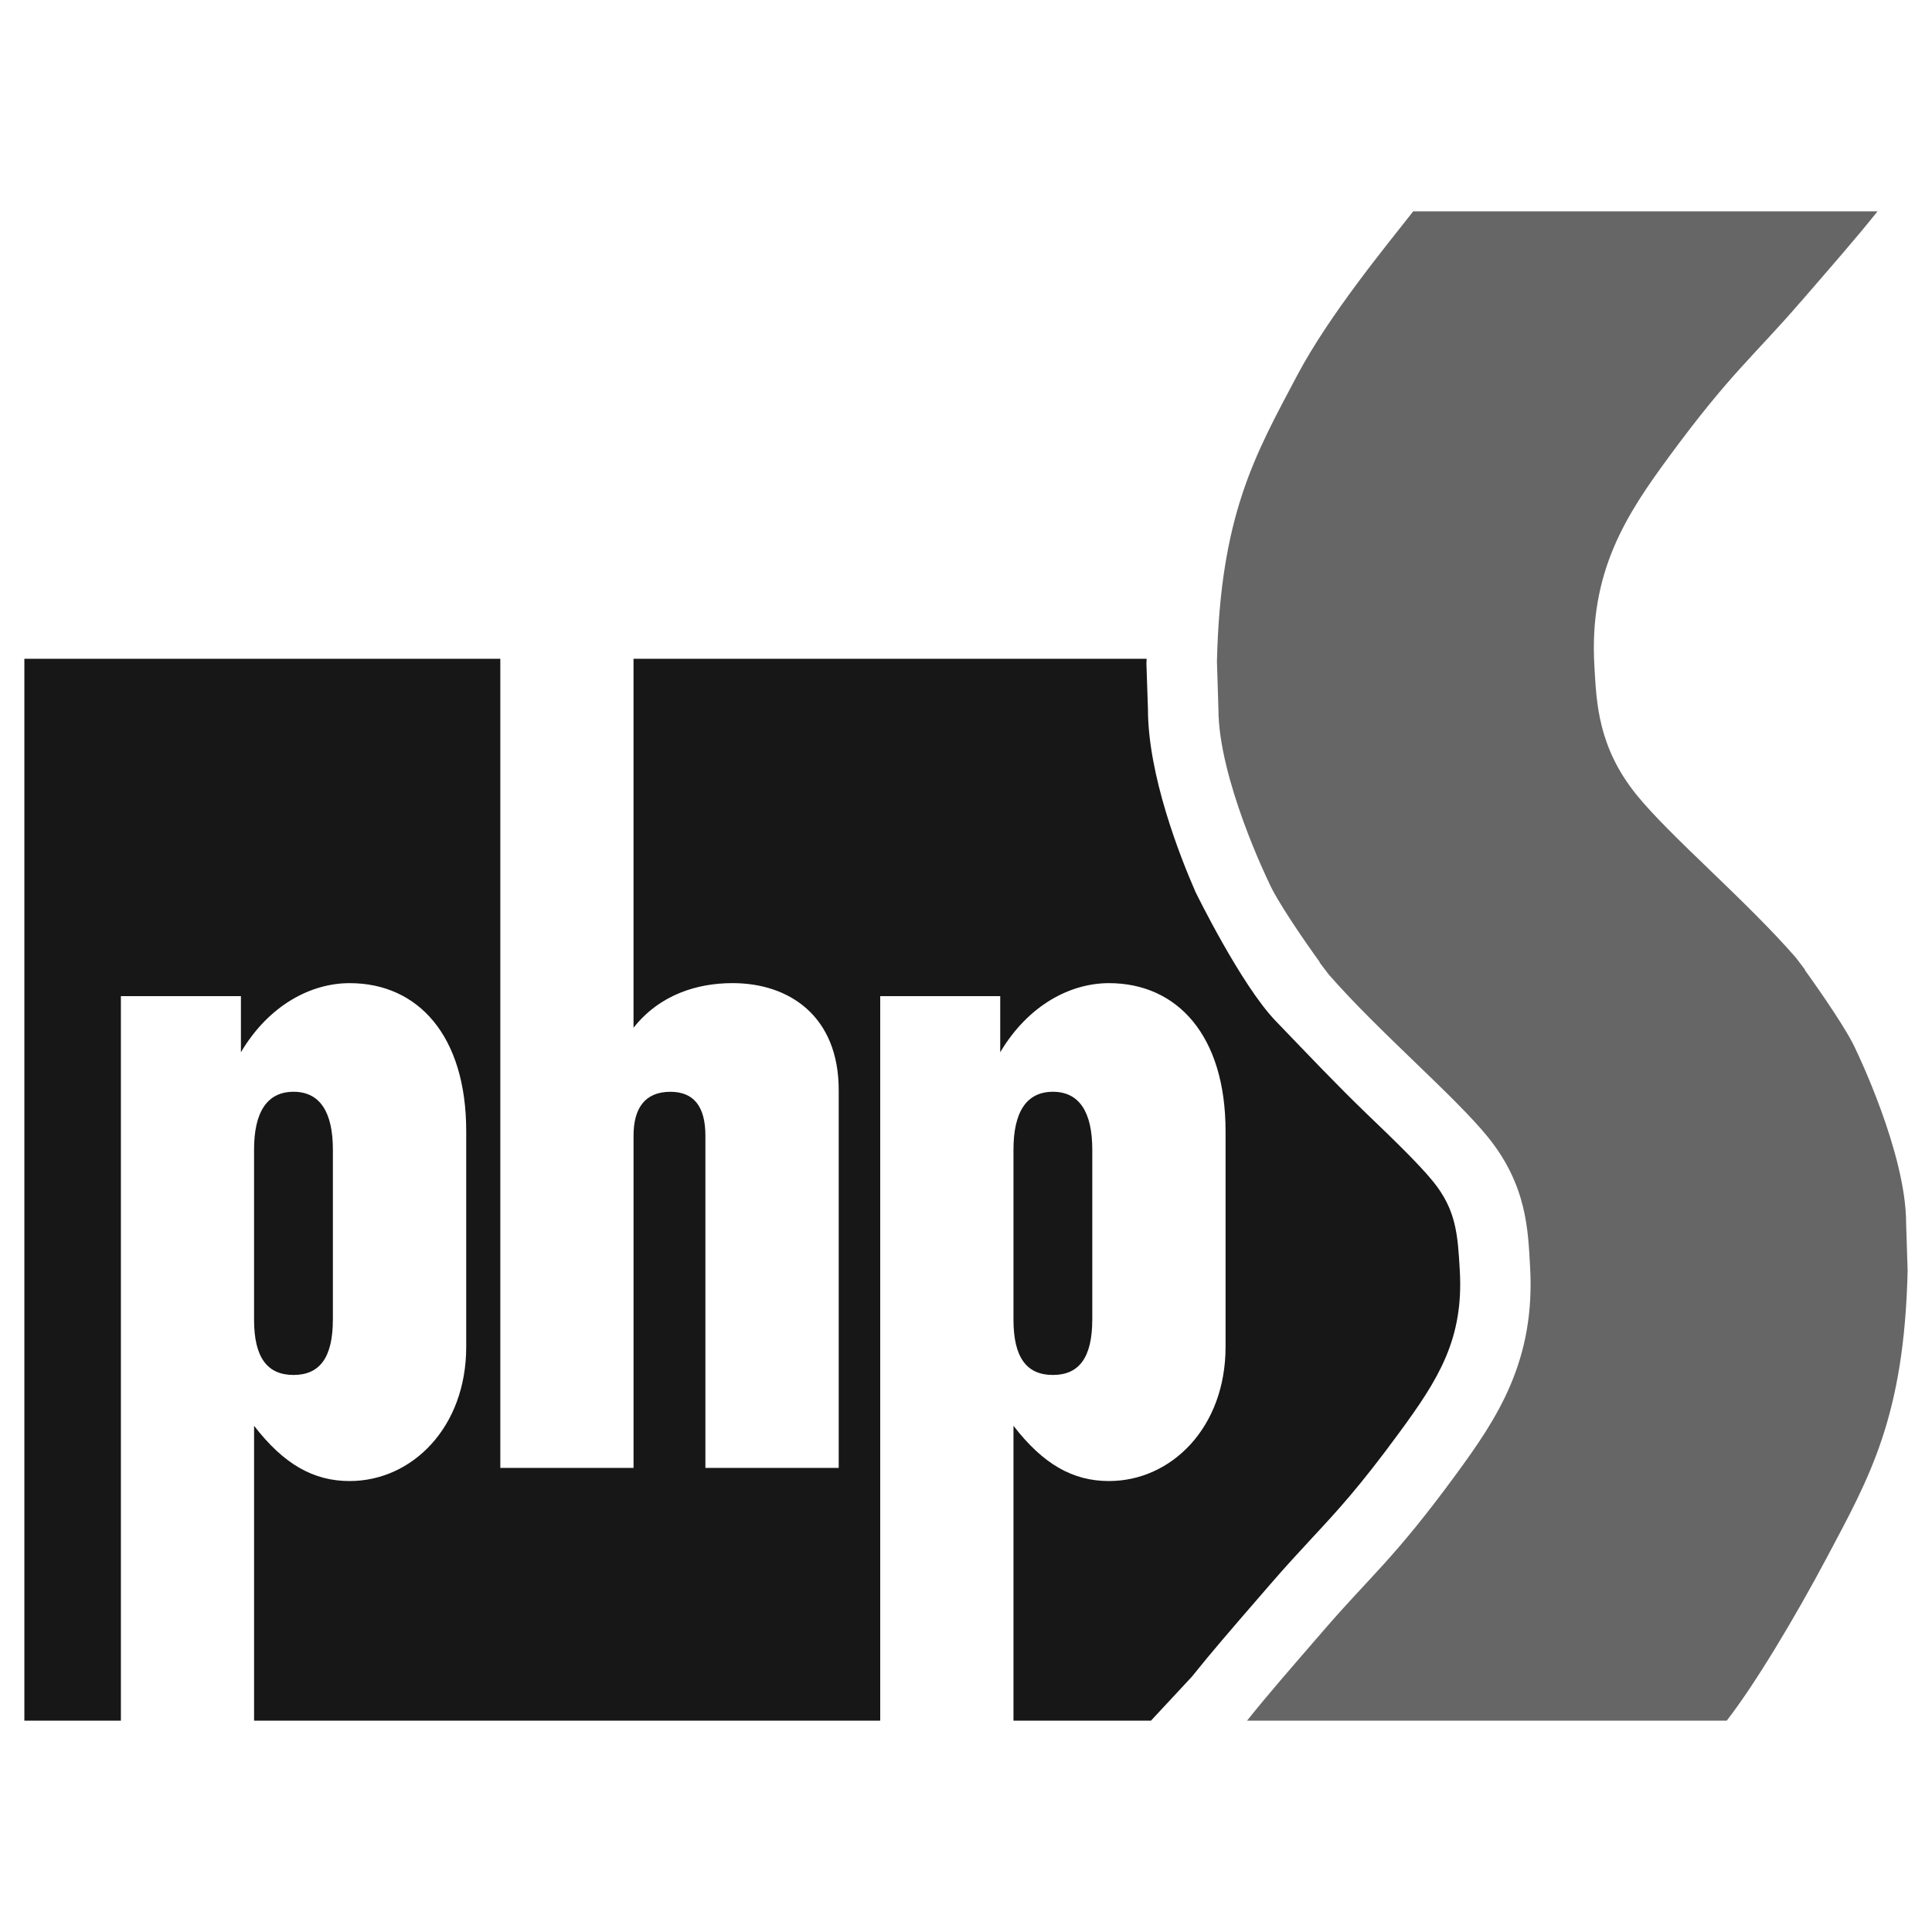
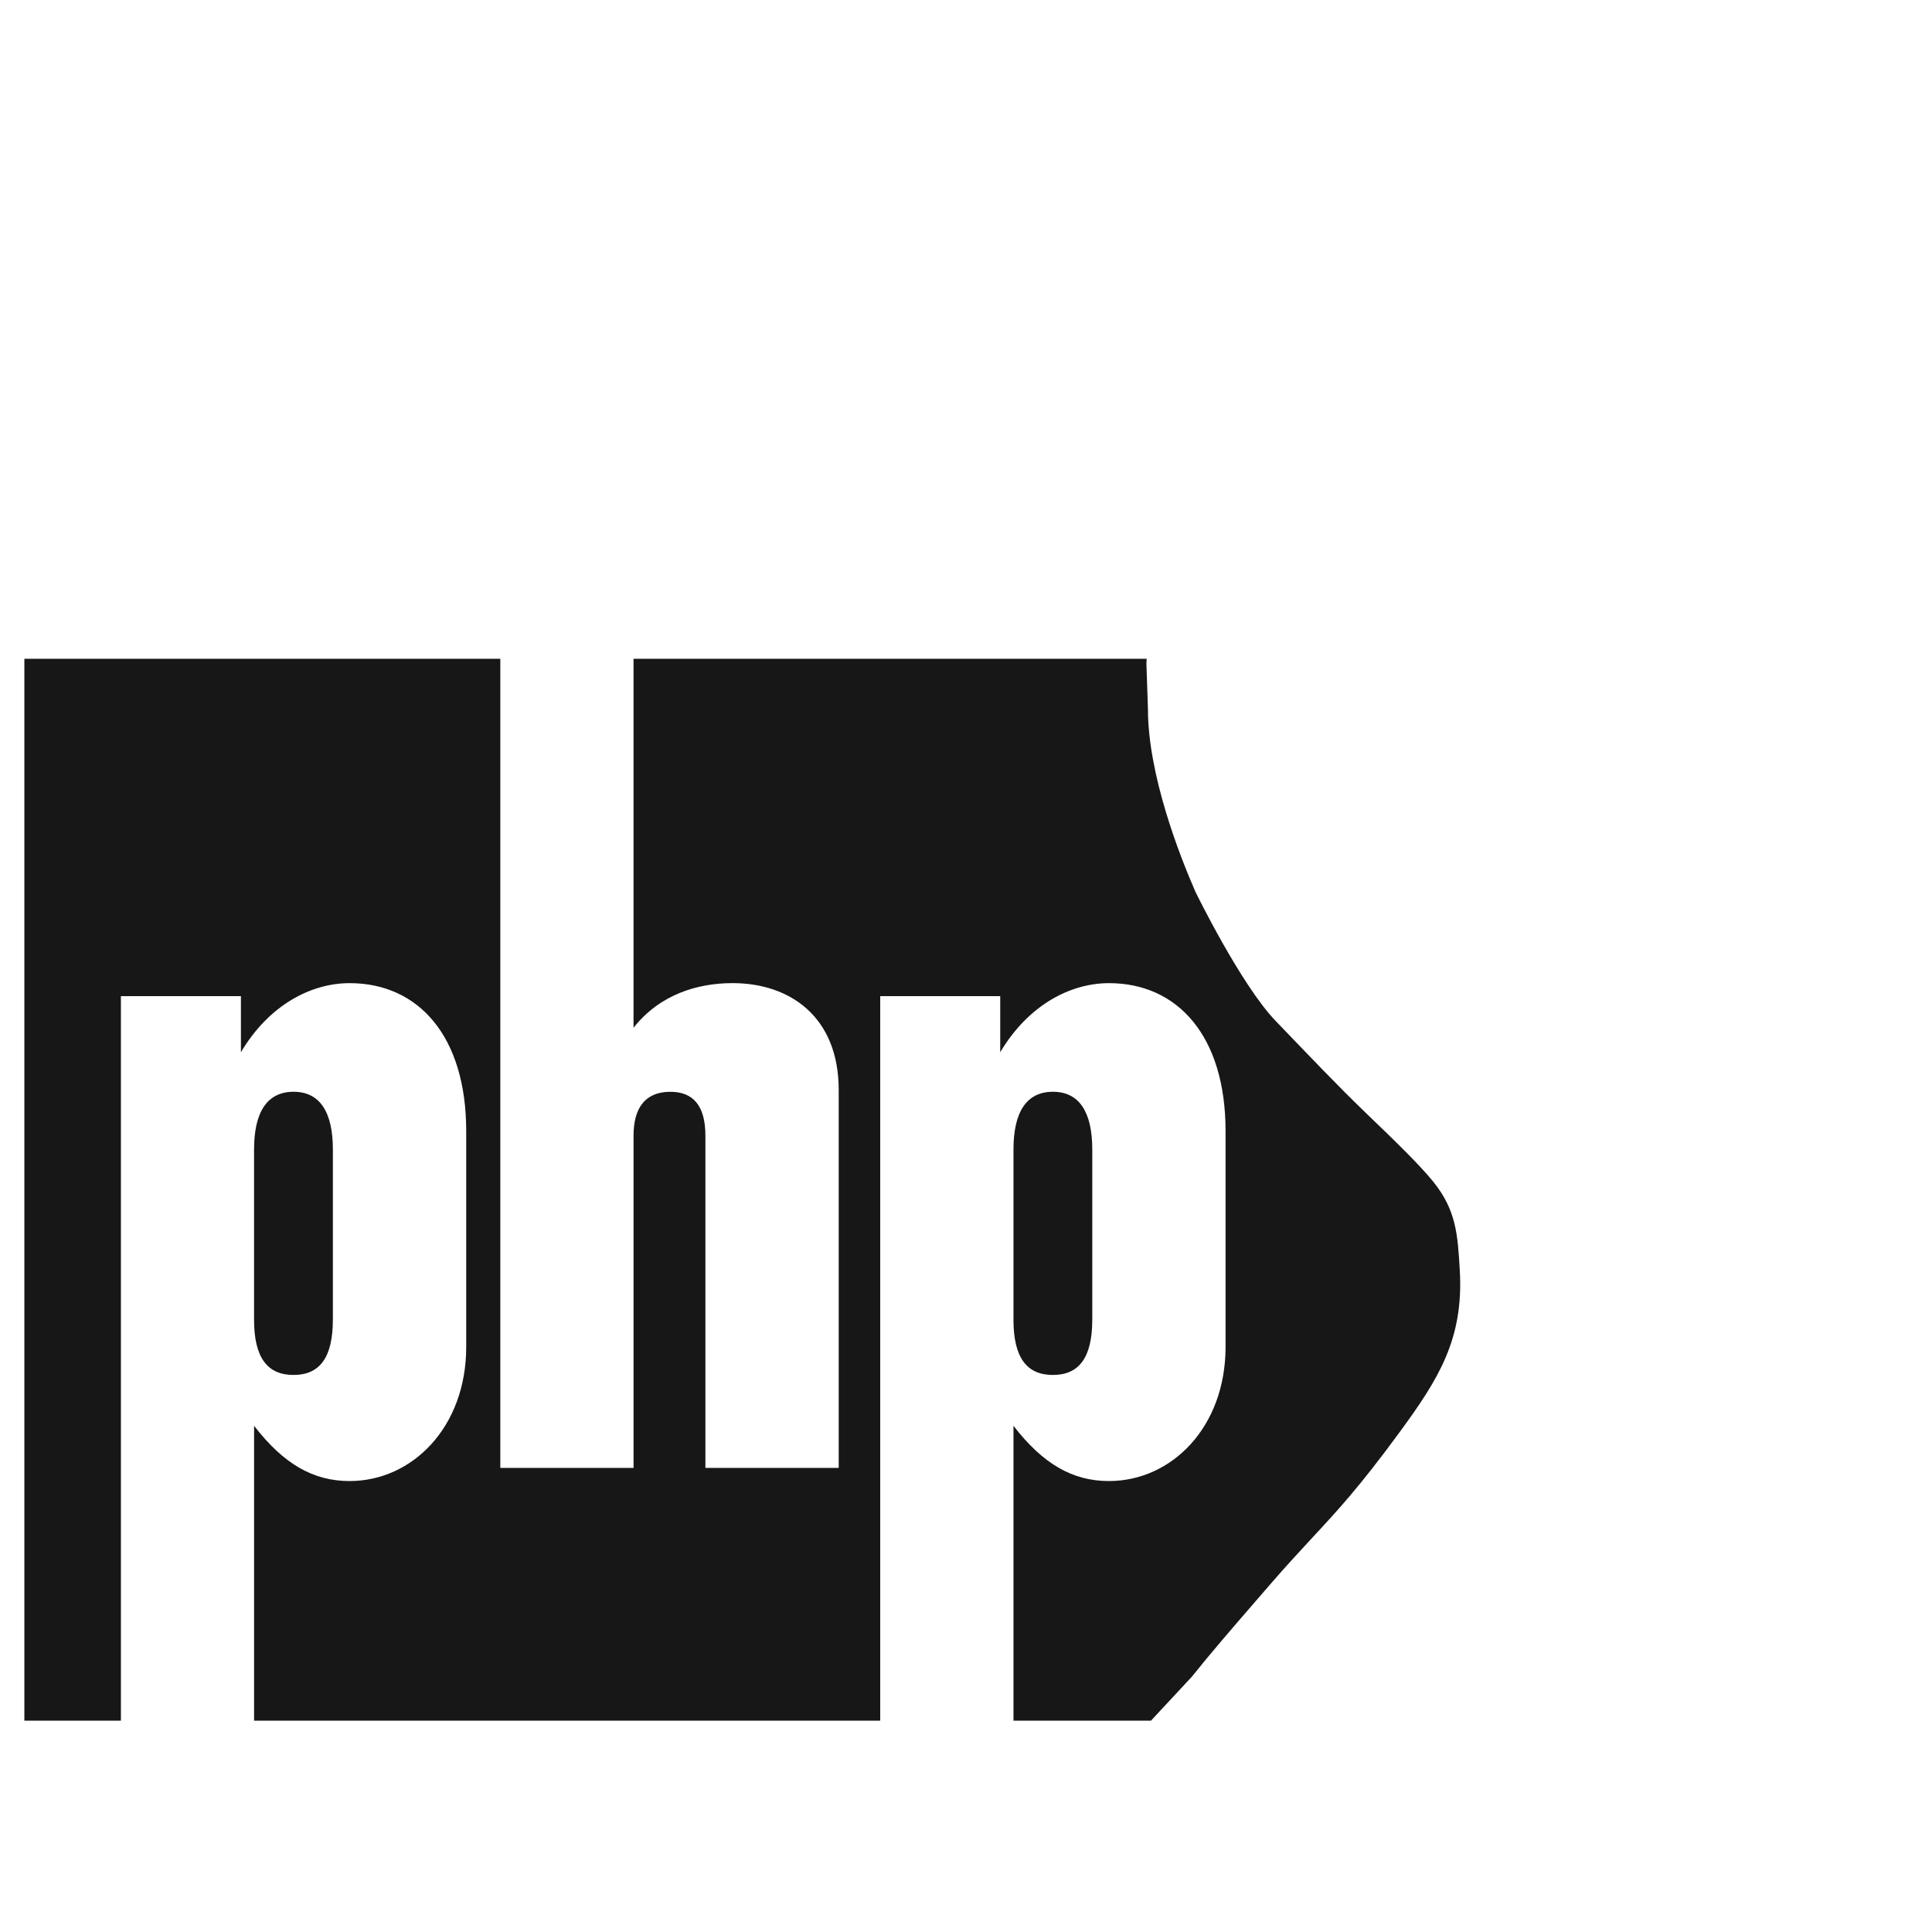
<svg xmlns="http://www.w3.org/2000/svg" width="80" height="80" viewBox="0 0 80 80" fill="none">
  <g id="Logos/phpstorm-original">
    <path id="Vector" d="M41.966 59.039C43.199 60.639 44.433 61.327 45.919 61.327C48.5 61.327 50.748 59.113 50.748 55.769V46.841C50.748 42.885 48.754 40.71 45.919 40.71C44.324 40.71 42.581 41.613 41.417 43.571V41.249H36.448V71.25H10.521V59.039C11.754 60.639 12.989 61.327 14.477 61.327C17.056 61.327 19.305 59.113 19.305 55.769V46.841C19.305 42.885 17.312 40.71 14.477 40.71C12.881 40.71 11.137 41.613 9.976 43.571V41.249H5.006V71.25H1.009V27.279H20.717V60.783H26.234V47.023C26.234 45.896 26.701 45.209 27.759 45.209C28.705 45.209 29.209 45.789 29.209 47.023V60.783H34.729V45.136C34.729 42.086 32.694 40.709 30.333 40.709C28.879 40.709 27.321 41.179 26.233 42.557V27.279H47.481C47.478 27.354 47.471 27.413 47.471 27.489L47.534 29.359C47.534 32.093 48.851 35.444 49.502 36.931C49.502 36.931 51.374 40.769 52.822 42.275C54.268 43.778 55.334 44.904 56.561 46.089C57.699 47.18 58.766 48.214 59.343 48.925C60.3 50.108 60.36 51.119 60.446 52.588C60.615 55.45 59.564 57.111 57.939 59.325C56.285 61.581 55.378 62.556 54.328 63.686C53.801 64.256 53.251 64.848 52.593 65.609L52.062 66.223C51.004 67.443 50.11 68.479 49.352 69.429L47.658 71.25H41.966V59.039H41.966ZM45.229 54.646V47.602C45.229 46.041 44.686 45.208 43.599 45.208C42.507 45.208 41.966 46.041 41.966 47.602V54.646C41.966 56.208 42.508 56.934 43.599 56.934C44.685 56.934 45.228 56.208 45.228 54.646H45.229ZM13.784 54.646V47.602C13.784 46.041 13.242 45.208 12.156 45.208C11.065 45.208 10.52 46.041 10.52 47.602V54.646C10.52 56.208 11.065 56.934 12.155 56.934C13.241 56.934 13.783 56.208 13.783 54.646H13.784Z" fill="#171717" />
-     <path id="Vector_2" d="M74.575 12.486C75.843 11.018 76.888 9.829 77.745 8.75H58.519C57.375 10.211 55.052 13.025 53.725 15.523C51.975 18.828 50.531 21.309 50.391 27.394L50.452 29.357C50.452 32.257 52.531 36.518 52.531 36.518C52.854 37.276 53.951 38.871 54.652 39.846H54.636C54.868 40.154 55.019 40.351 55.019 40.351C57.091 42.725 60.227 45.376 61.611 47.083C63.23 49.083 63.271 50.954 63.355 52.409C63.593 56.347 61.996 58.724 60.291 61.051C57.716 64.564 56.785 65.218 54.803 67.517C53.536 68.982 52.496 70.169 51.637 71.25H71.499C72.666 69.749 74.321 66.989 75.656 64.476C77.407 61.171 78.851 58.689 78.991 52.608L78.928 50.645C78.928 47.745 76.853 43.48 76.853 43.48C76.528 42.724 75.431 41.135 74.725 40.153H74.741C74.615 39.983 74.487 39.815 74.358 39.648C72.291 37.275 69.15 34.623 67.771 32.918C66.152 30.92 66.106 29.049 66.021 27.588C65.786 23.649 67.379 21.274 69.084 18.947C71.663 15.436 72.592 14.78 74.574 12.484L74.575 12.486Z" fill="#666666" />
  </g>
</svg>